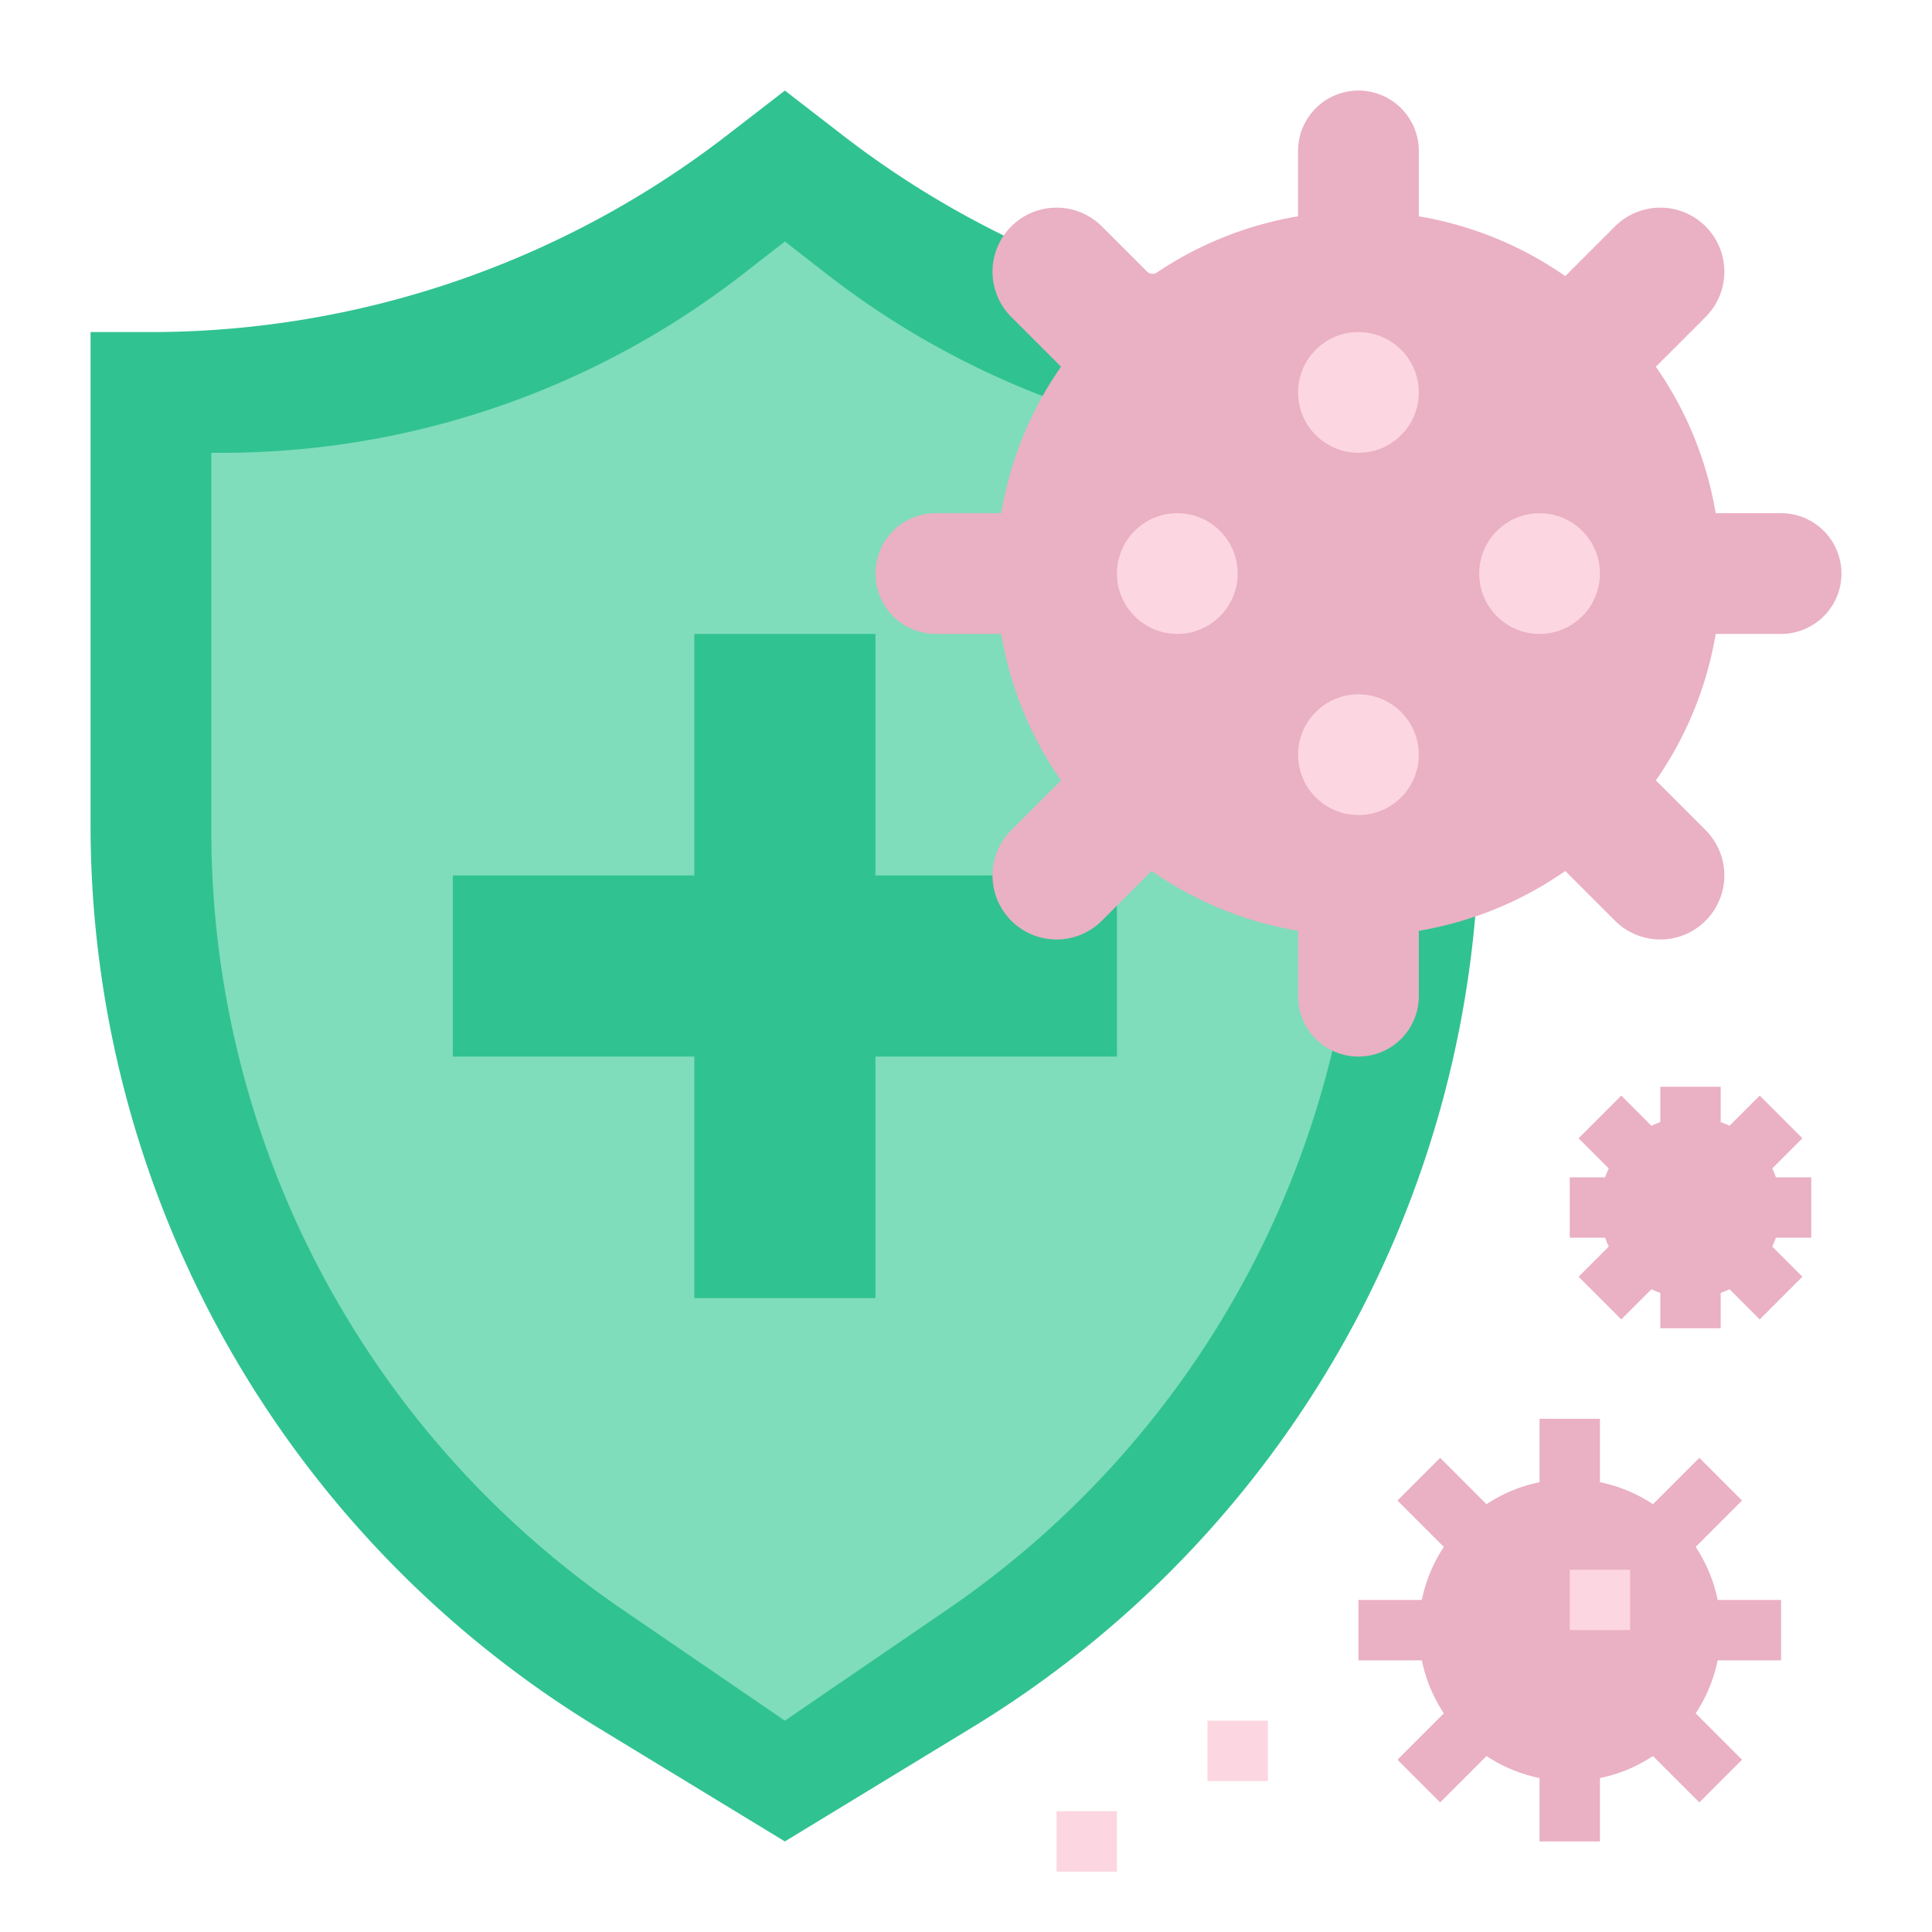
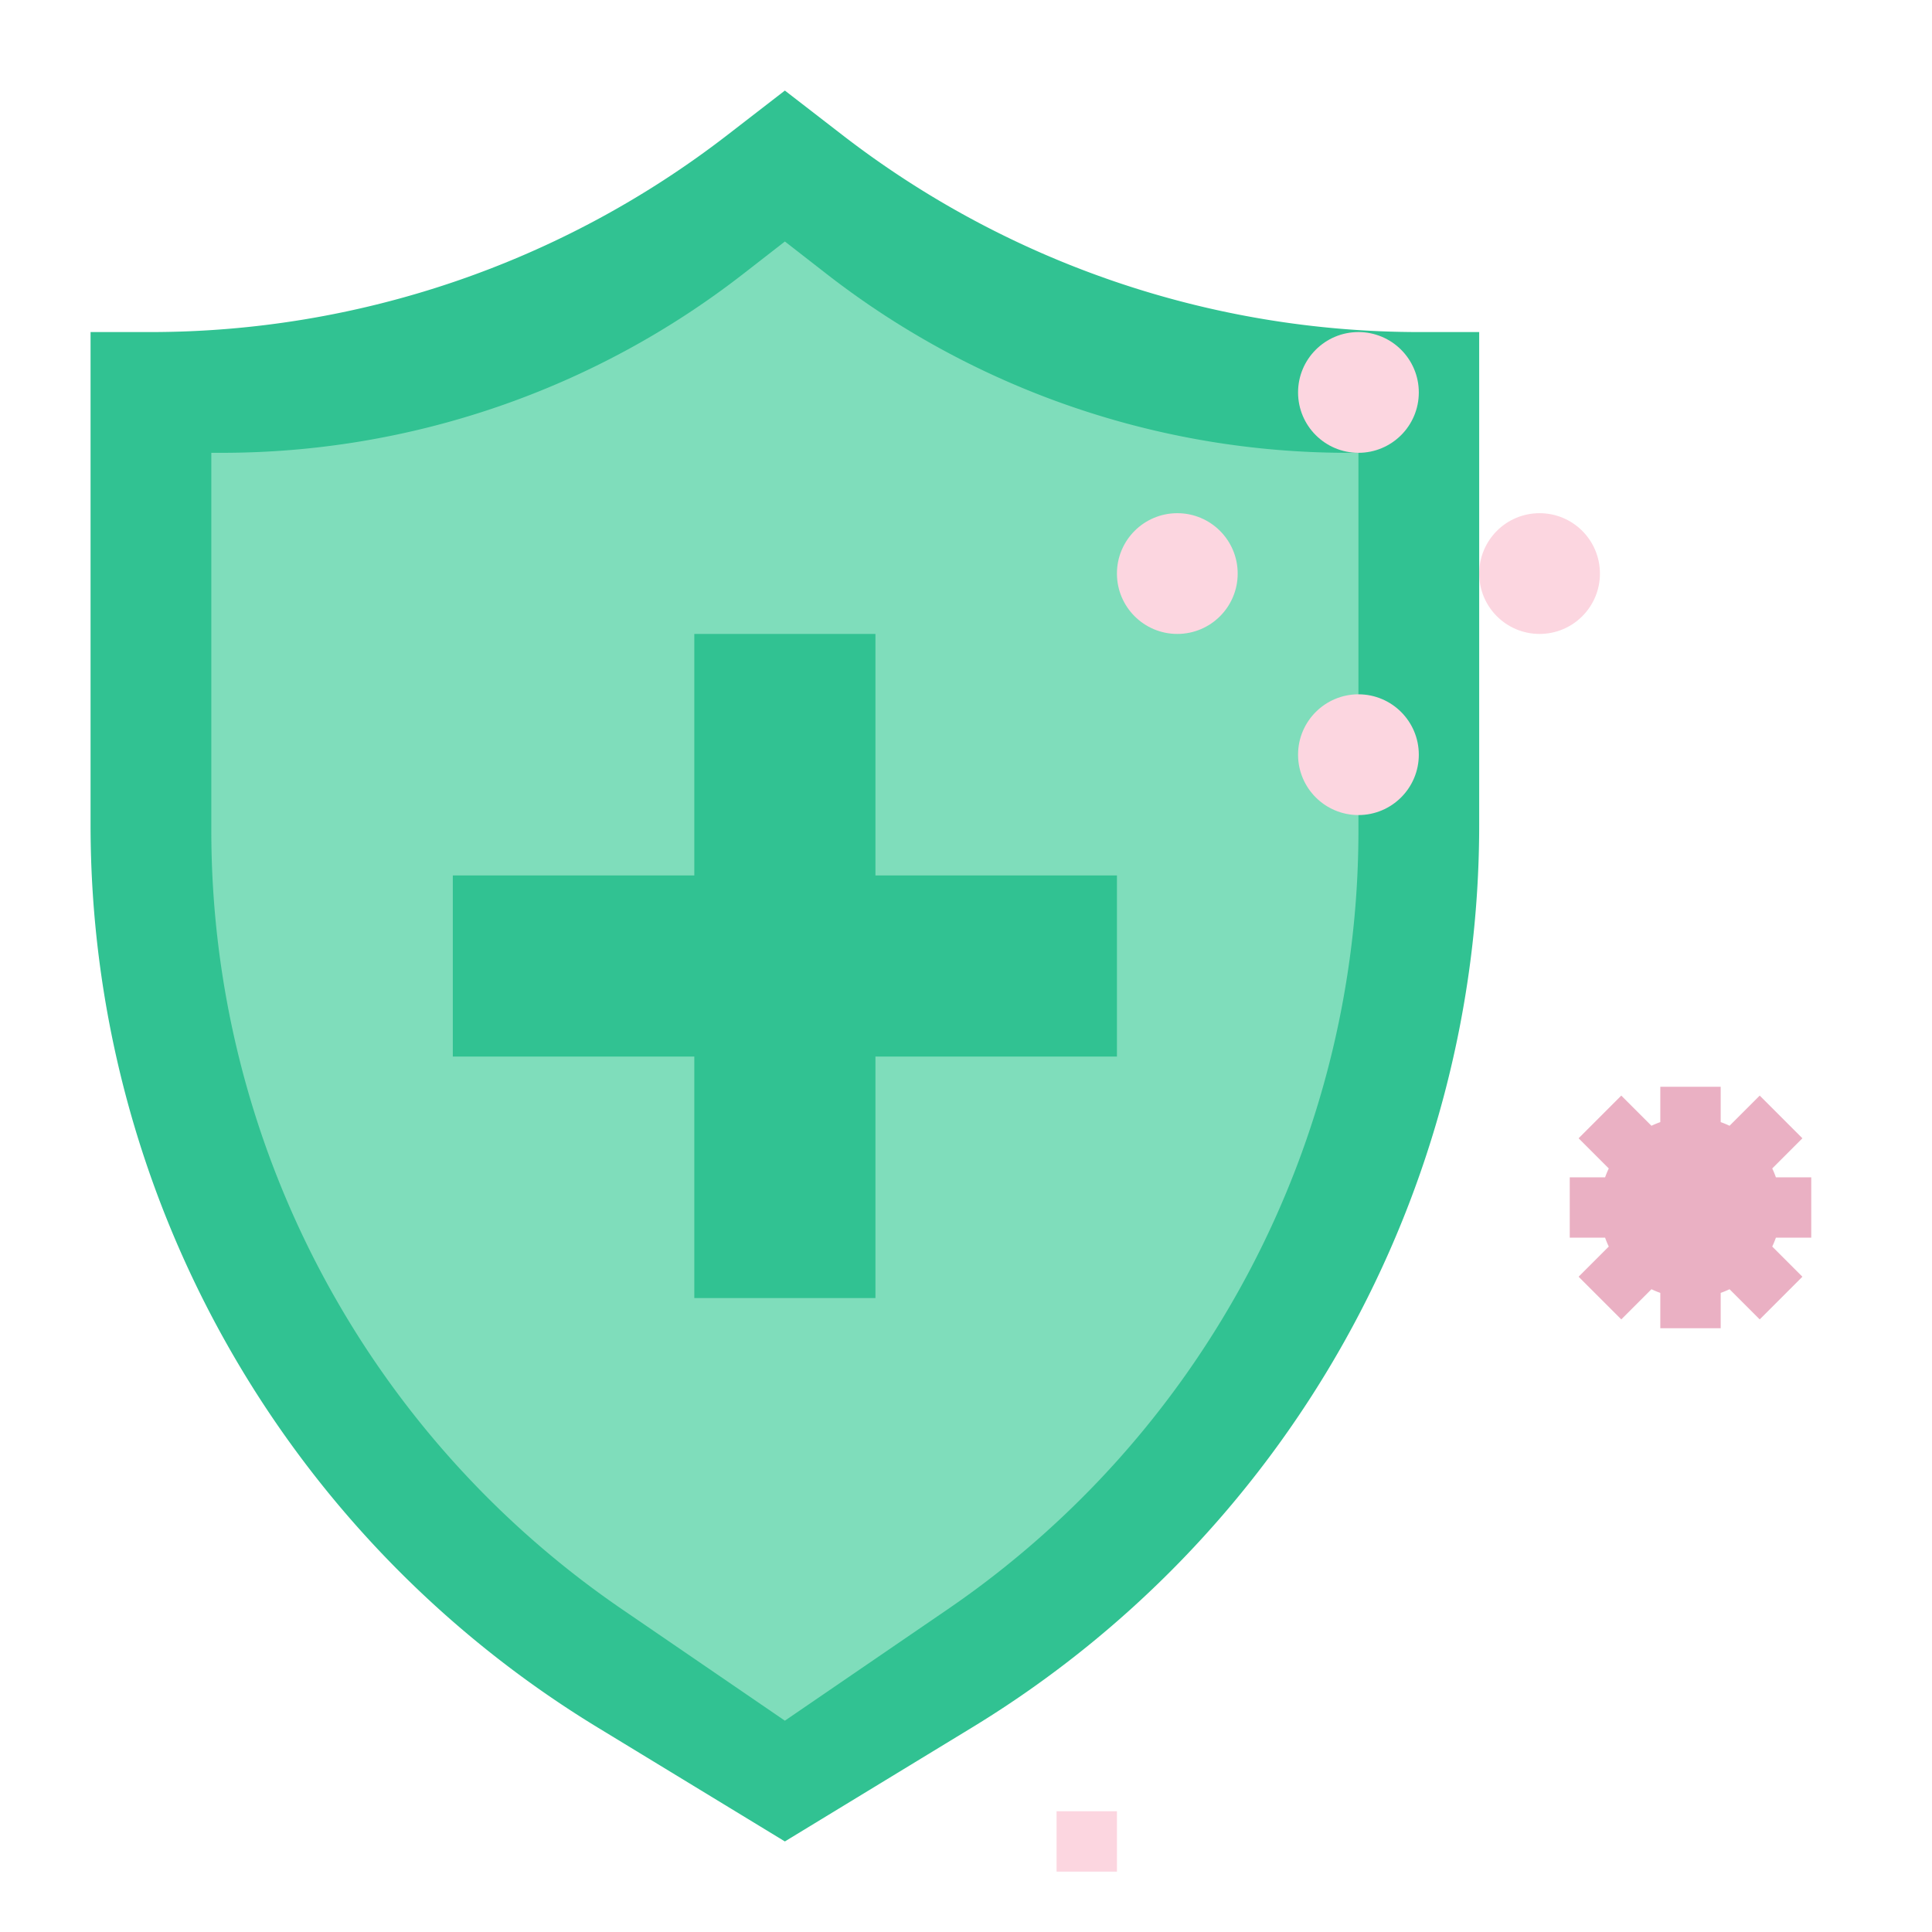
<svg xmlns="http://www.w3.org/2000/svg" height="512" viewBox="0 0 512 512" width="512">
  <g id="FLAT">
    <path d="m376.156 88a250 250 0 0 1 -152.889-52.2l-15.267-11.8-15.267 11.8a250 250 0 0 1 -152.889 52.2h-15.844v130.642a280 280 0 0 0 134.415 239.176l49.585 30.182 49.585-30.182a280 280 0 0 0 134.415-239.176v-130.642z" fill="#31c292" />
    <path d="m357.199 120a225 225 0 0 1 -138.137-47.396l-11.062-8.604-11.062 8.604a225 225 0 0 1 -138.137 47.396h-2.801v100.135a250 250 0 0 0 108.829 206.327l43.171 29.538 43.171-29.538a250 250 0 0 0 108.829-206.327v-100.135z" fill="#7fddbb" />
    <path d="m296 232h-64v-64h-48v64h-64v48h64v64h48v-64h64z" fill="#31c292" />
-     <path d="m472 440v-16h-16.802a39.764 39.764 0 0 0 -5.831-14.054l12.29-12.289-11.314-11.313-12.289 12.289a39.764 39.764 0 0 0 -14.054-5.831v-16.802h-16v16.802a39.764 39.764 0 0 0 -14.054 5.831l-12.289-12.289-11.314 11.313 12.29 12.289a39.764 39.764 0 0 0 -5.831 14.054h-16.802v16h16.802a39.764 39.764 0 0 0 5.831 14.054l-12.29 12.289 11.314 11.313 12.289-12.289a39.764 39.764 0 0 0 14.054 5.831v16.802h16v-16.802a39.764 39.764 0 0 0 14.054-5.831l12.289 12.289 11.314-11.313-12.29-12.289a39.764 39.764 0 0 0 5.831-14.054z" fill="#eab0c3" />
-     <path d="m320 456h16v16h-16z" fill="#fcd6e0" />
    <path d="m280 480h16v16h-16z" fill="#fcd6e0" />
-     <path d="m416 416h16v16h-16z" fill="#fcd6e0" />
    <path d="m480 328v-16h-9.371a23.773 23.773 0 0 0 -.969-2.346l7.997-7.997-11.314-11.313-7.997 7.997a23.847 23.847 0 0 0 -2.346-.969v-9.371h-16v9.371a23.847 23.847 0 0 0 -2.346.969l-7.997-7.997-11.314 11.313 7.997 7.997a23.773 23.773 0 0 0 -.969 2.346h-9.371v16h9.371a23.773 23.773 0 0 0 .969 2.346l-7.997 7.997 11.314 11.313 7.997-7.997a23.847 23.847 0 0 0 2.346.969v9.371h16v-9.371a23.847 23.847 0 0 0 2.346-.969l7.997 7.997 11.314-11.313-7.997-7.997a23.773 23.773 0 0 0 .969-2.346z" fill="#eab0c3" />
-     <path d="m360 280a16 16 0 0 1 -16-16v-17.327a95.471 95.471 0 0 1 -38.819-15.853l-13.181 13.181a16.971 16.971 0 0 1 -24-0 16.971 16.971 0 0 1 -0-24l13.181-13.181a95.471 95.471 0 0 1 -15.855-38.828l-17.323.005a15.998 15.998 0 0 1 -16.002-15.998 15.998 15.998 0 0 1 15.998-15.998l17.33-0a95.471 95.471 0 0 1 15.853-38.819l-13.181-13.181a16.971 16.971 0 0 1 0-24 16.971 16.971 0 0 1 24-0l11.953 11.952a2.101 2.101 0 0 0 2.662.248 95.445 95.445 0 0 1 37.384-14.873l0-17.327a16 16 0 0 1 16-16 16 16 0 0 1 16 16l0 17.327a95.471 95.471 0 0 1 38.819 15.853l13.181-13.181a16.971 16.971 0 0 1 24 0 16.971 16.971 0 0 1 0 24l-13.181 13.181a95.471 95.471 0 0 1 15.853 38.819l17.33 0a15.998 15.998 0 0 1 15.998 15.998 15.998 15.998 0 0 1 -16.002 15.998l-17.324-.005a95.471 95.471 0 0 1 -15.855 38.828l13.181 13.181a16.971 16.971 0 0 1 0 24 16.971 16.971 0 0 1 -24 0l-13.181-13.181a95.471 95.471 0 0 1 -38.819 15.853v17.327a16 16 0 0 1 -16 16z" fill="#eab0c3" />
    <g fill="#fcd6e0">
      <circle cx="408" cy="152" r="16" />
      <circle cx="360" cy="104" r="16" />
      <circle cx="312" cy="152" r="16" />
      <circle cx="360" cy="200" r="16" />
    </g>
  </g>
</svg>